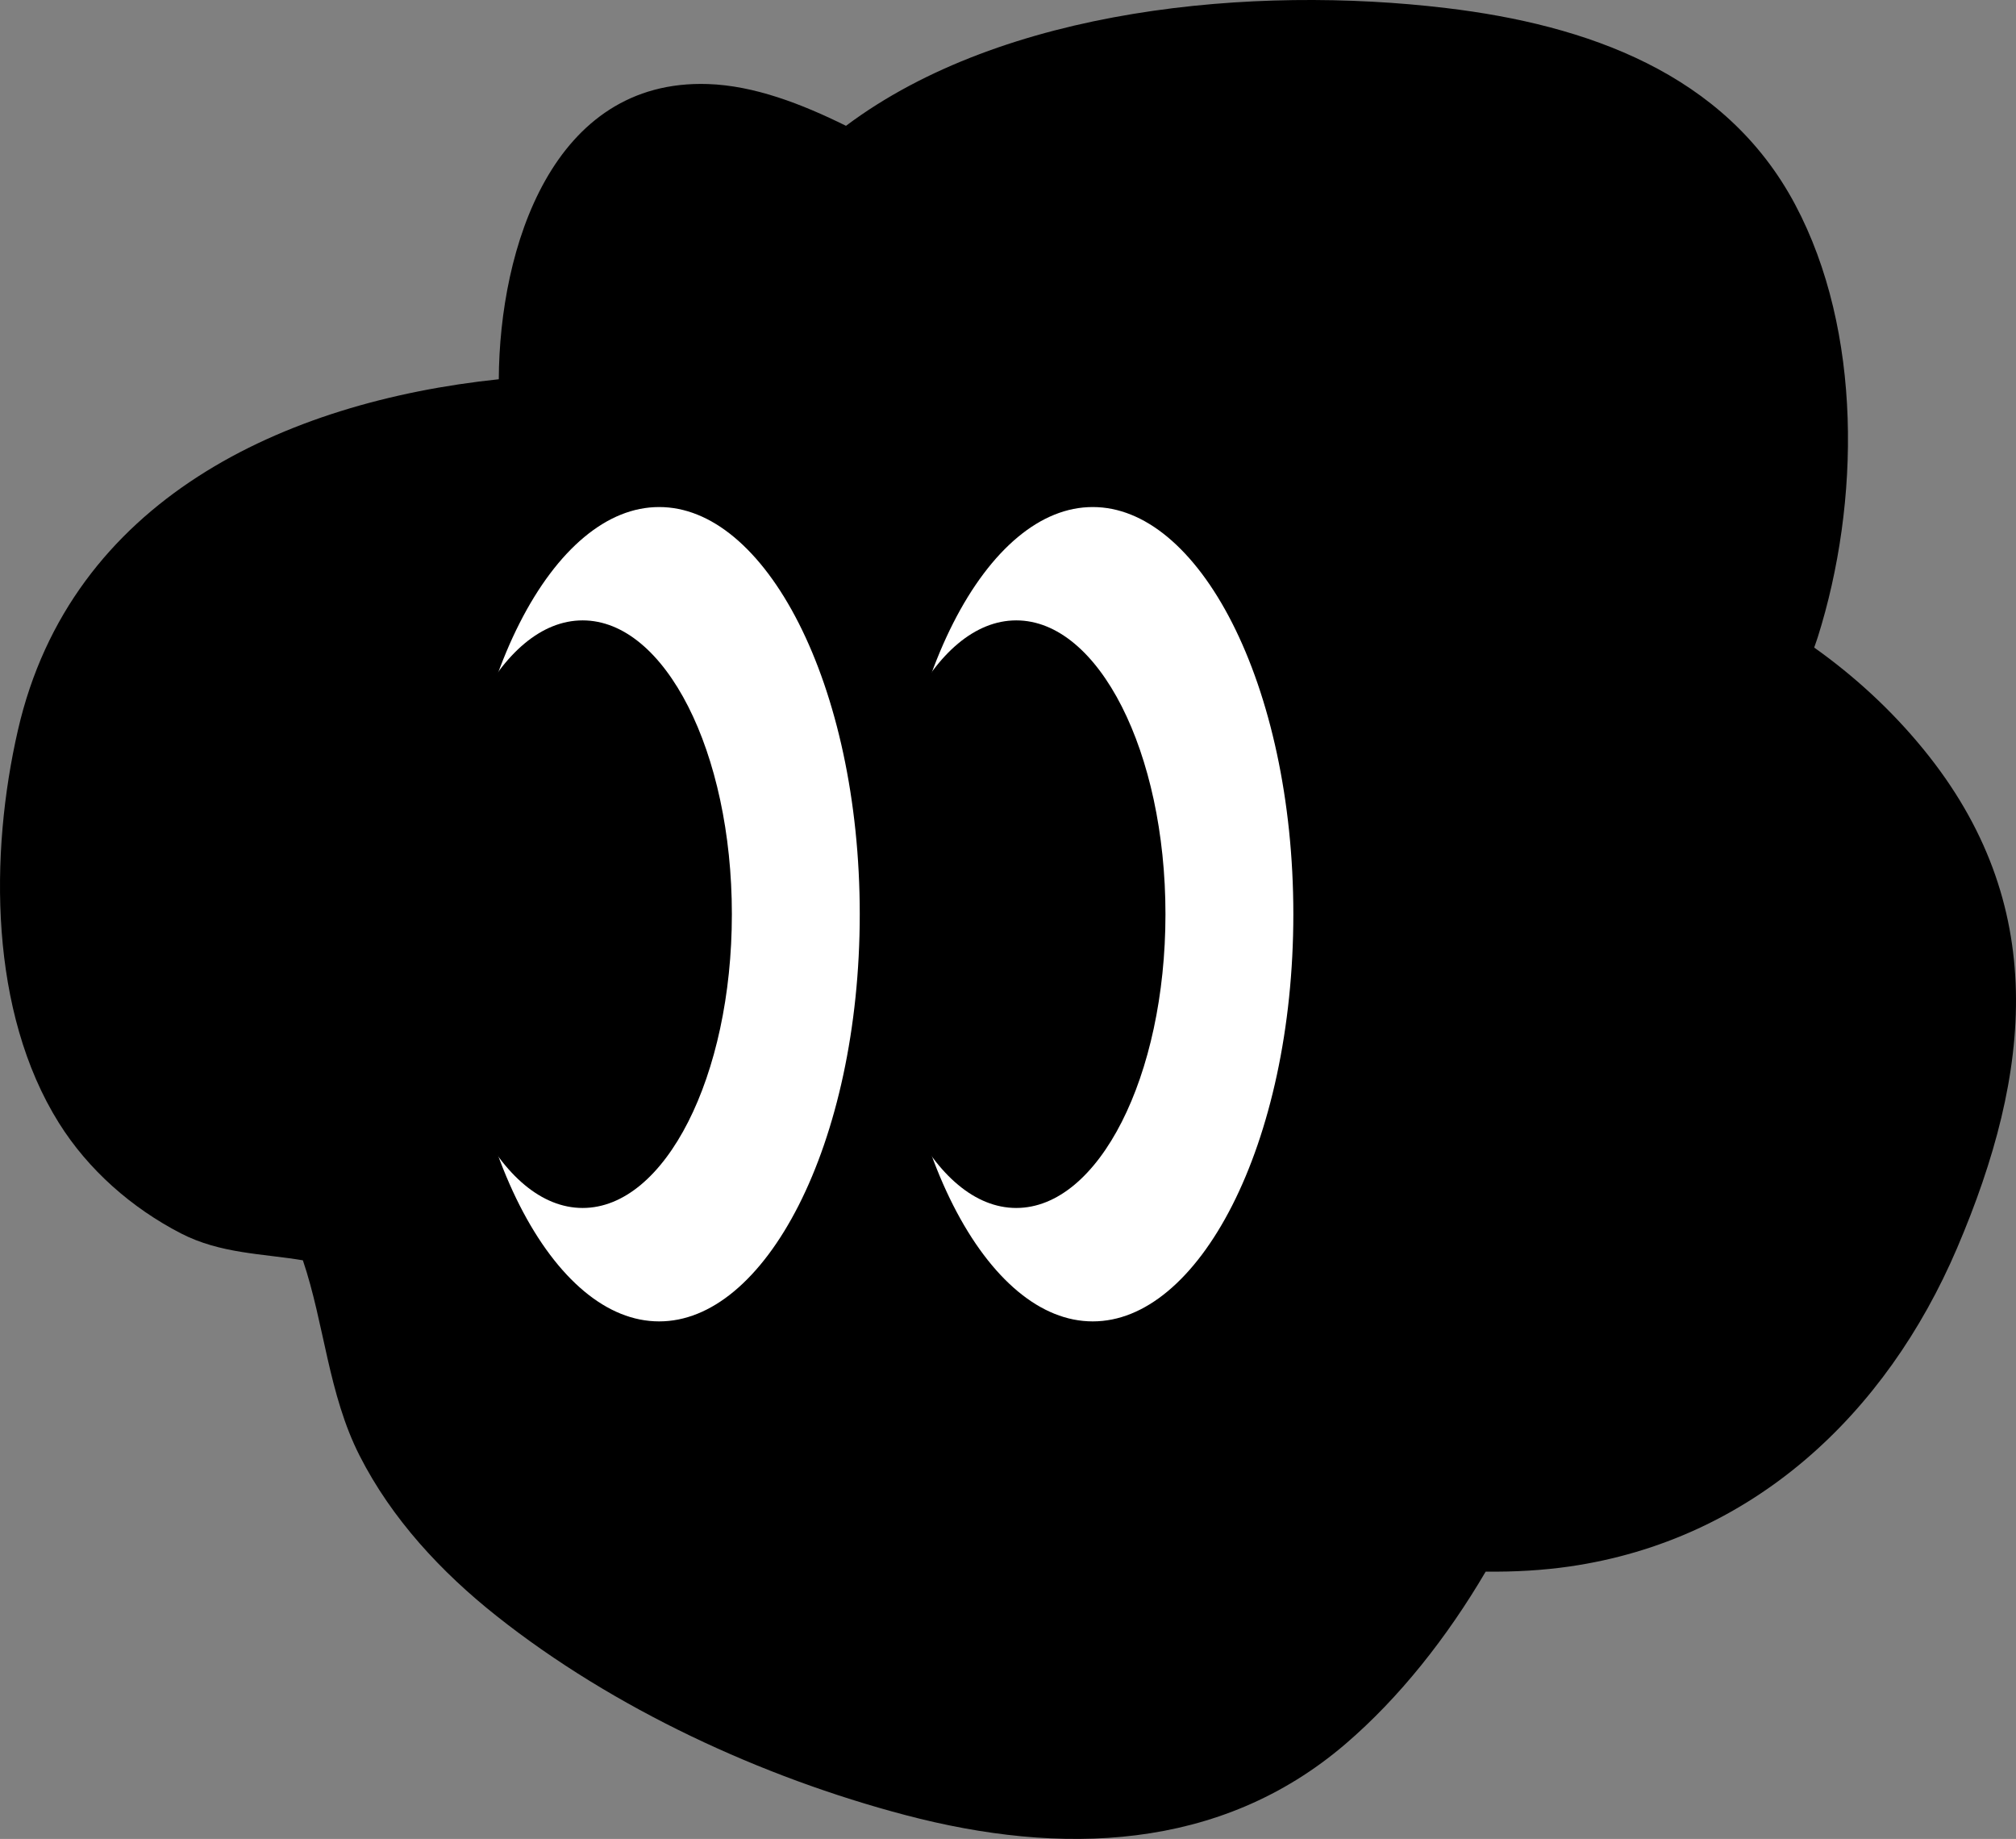
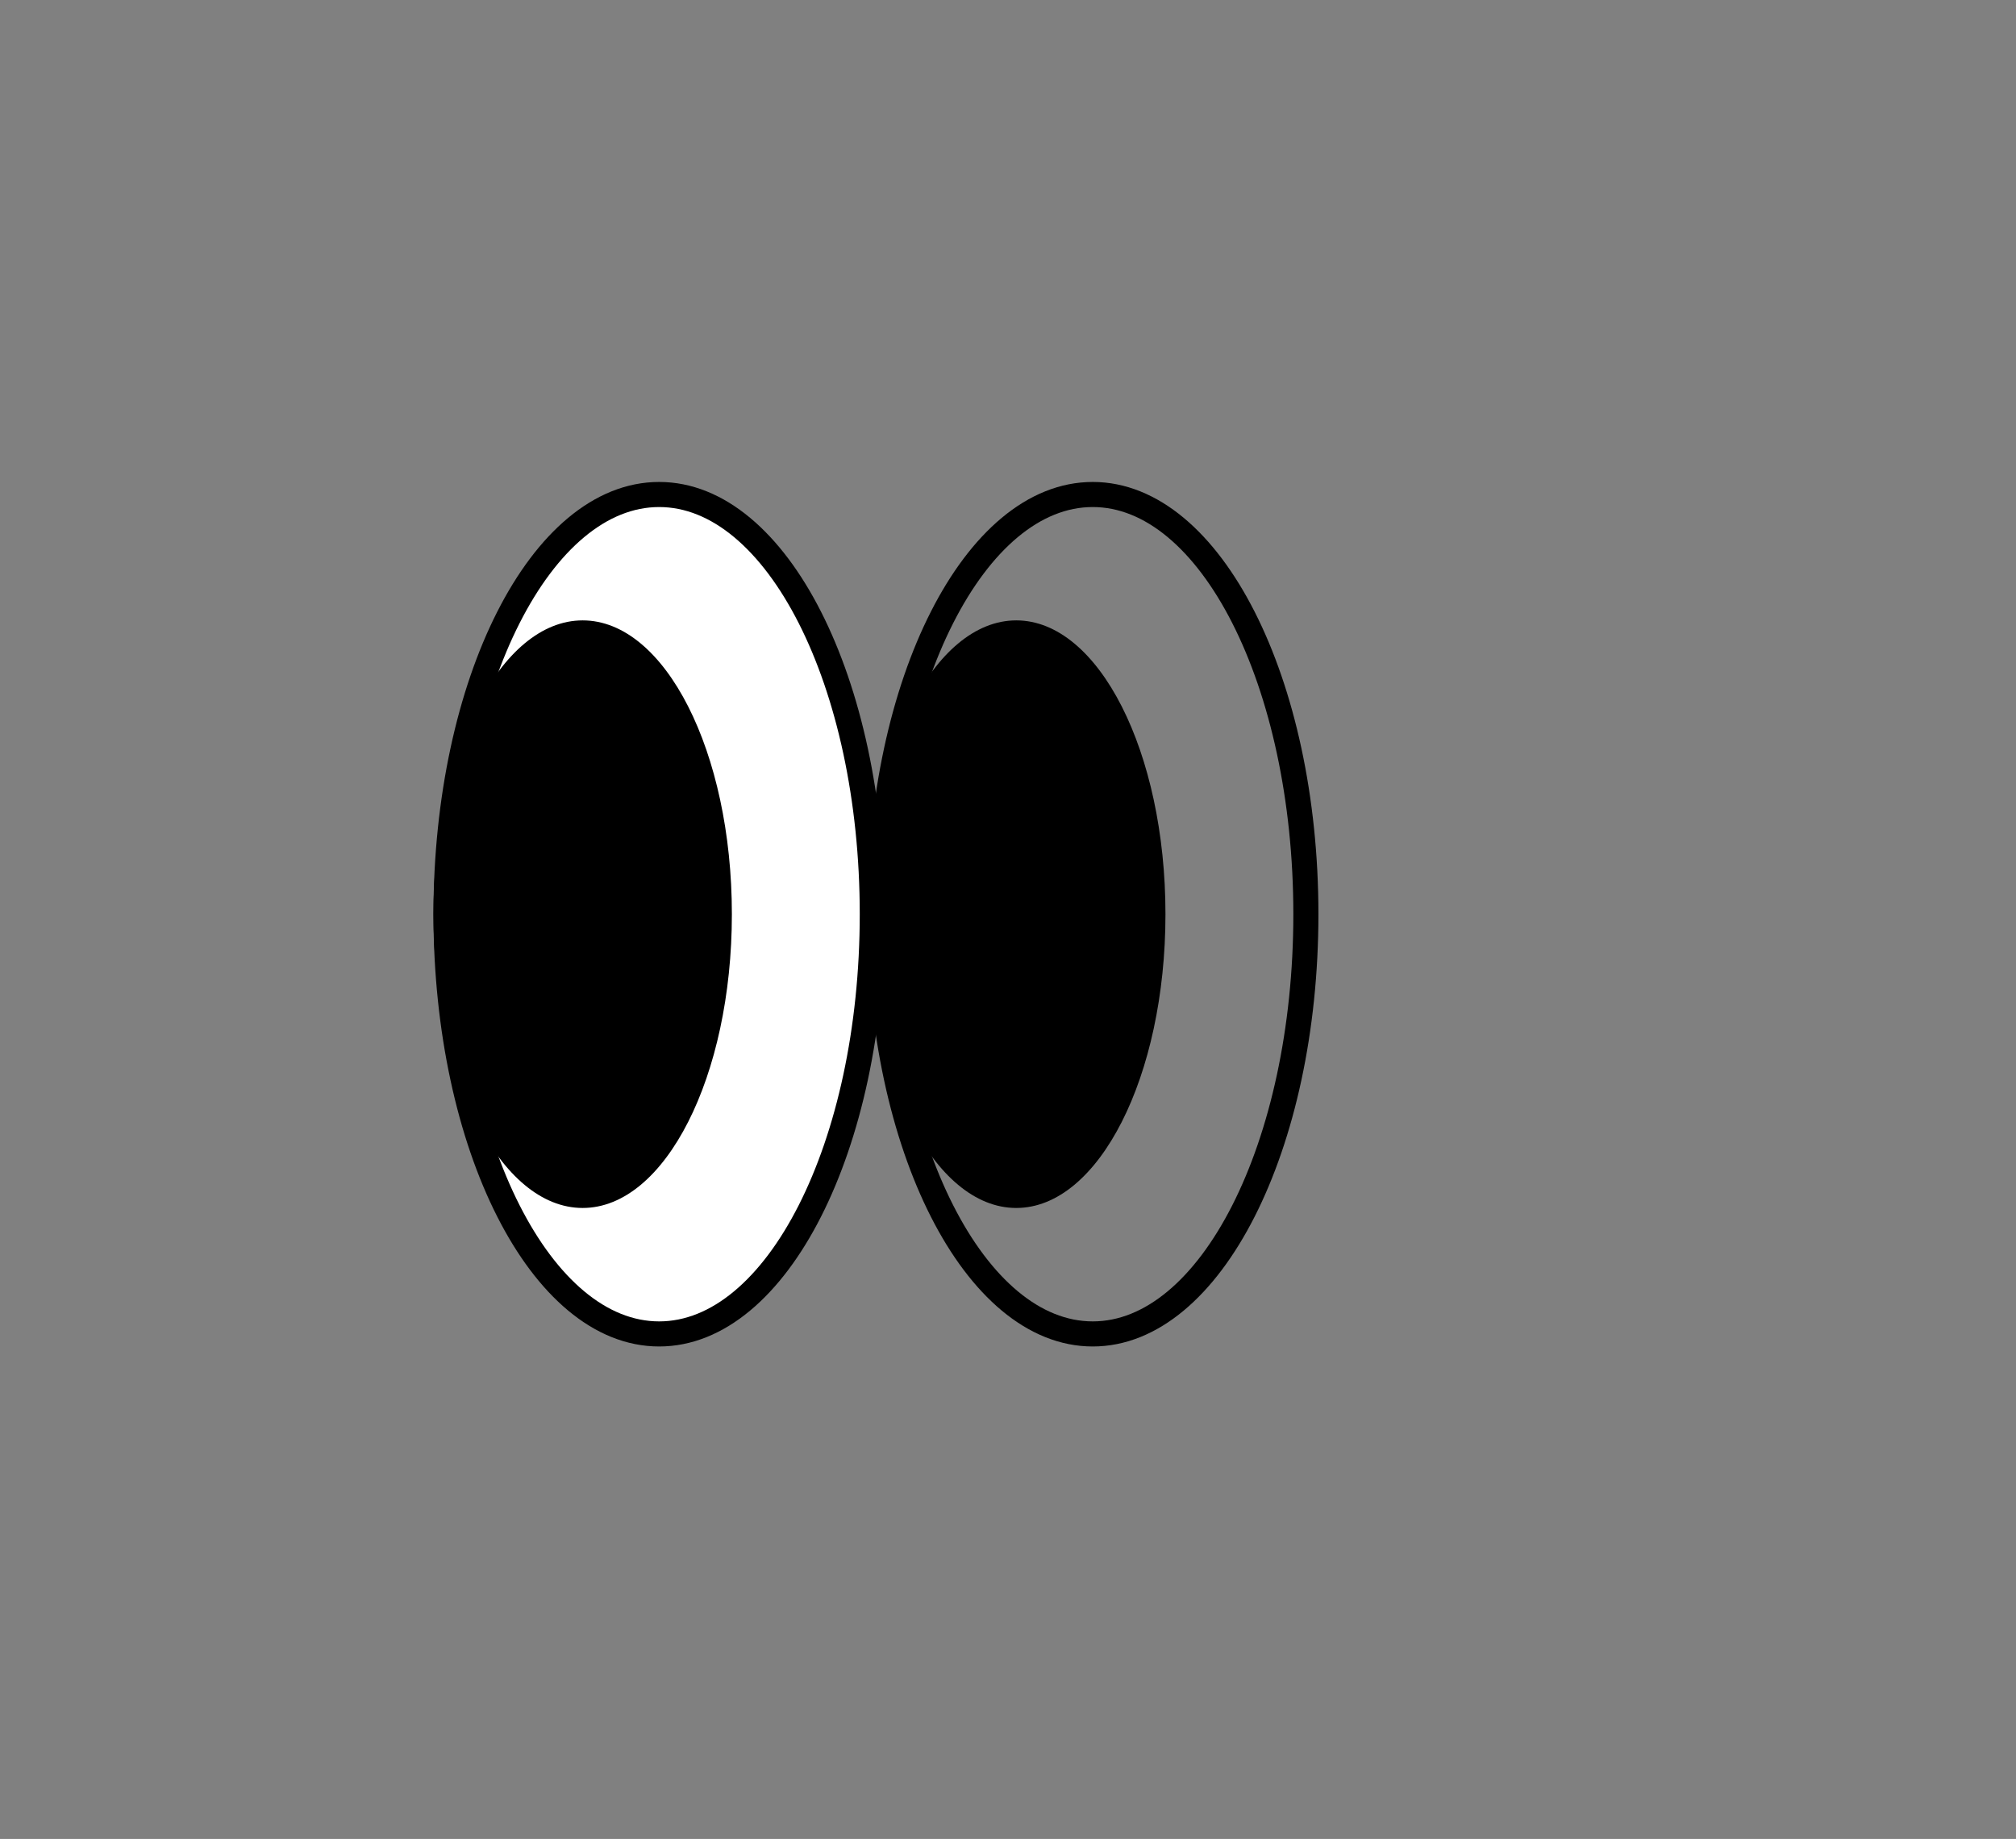
<svg xmlns="http://www.w3.org/2000/svg" id="Ebene_2" data-name="Ebene 2" viewBox="0 0 1848 1685.31">
  <rect x="0" y="0" width="1848" height="1685.31" fill="#808080" stroke="none" />
  <defs>
    <style>.cls-1{fill:none;stroke:#000;stroke-width:22.99px}.cls-2,.cls-3{stroke-width:0}.cls-3{fill:#fff}</style>
  </defs>
  <g id="Ebene_1-2" data-name="Ebene 1">
-     <path d="M1762.92 686.39c-29.25-35.76-63.02-66.72-99.91-92.93 1.07-3.15 2.25-6.28 3.25-9.44 38.95-123.38 41.03-280.42-20.71-396.57-64.19-120.72-191.71-164.72-319.67-180.04-176.61-21.14-405.54-.62-550.38 107.89-40.85-20.18-84.14-36.86-126.57-38.28-142.57-4.75-191.1 150.1-191.71 270.55C260.85 368.19 65.05 457.68 16.48 668.94-9.71 782.87-9.75 927.33 54 1029.15c26.96 43.07 66.78 77.94 111.8 101.18 36.27 18.72 74.87 18.48 111.84 24.7 19.7 58.08 23.3 122.58 51.97 178.97 29.49 58.03 74.86 106.78 125.51 146.93 107.12 84.93 243.13 147.87 375.05 182.58 141.59 37.26 287.87 33.56 403.22-65.26 49.24-42.19 93.02-97.5 128.49-157.92 26.78.34 52.77-1.22 76.78-4.69 167.81-24.27 290.19-139.35 355.32-291.78 68.85-161.14 85.27-315.32-31.06-457.47Z" class="cls-2" />
    <path d="M604.22 1222.5c107.91 0 195.38-172.25 195.38-384.69s-87.48-384.62-195.38-384.62-195.38 172.19-195.38 384.62 87.47 384.69 195.38 384.69Z" class="cls-3" />
    <path d="M604.22 1222.5c107.91 0 195.38-172.25 195.38-384.69s-87.48-384.62-195.38-384.62-195.38 172.19-195.38 384.62 87.47 384.69 195.38 384.69Z" class="cls-1" />
-     <path d="M1001.68 1222.5c107.9 0 195.38-172.25 195.38-384.69s-87.48-384.62-195.38-384.62-195.39 172.19-195.39 384.62 87.48 384.69 195.39 384.69Z" class="cls-3" />
    <path d="M1001.68 1222.5c107.9 0 195.38-172.25 195.38-384.69s-87.48-384.62-195.38-384.62-195.39 172.19-195.39 384.62 87.48 384.69 195.39 384.69Z" class="cls-1" />
    <path d="M534.11 1107.06c75.54 0 136.77-120.56 136.77-269.25s-61.23-269.25-136.77-269.25-136.77 120.53-136.77 269.25 61.23 269.25 136.77 269.25ZM931.57 1107.06c75.53 0 136.77-120.56 136.77-269.25s-61.24-269.25-136.77-269.25S794.8 689.09 794.8 837.81s61.23 269.25 136.77 269.25Z" class="cls-2" />
  </g>
</svg>